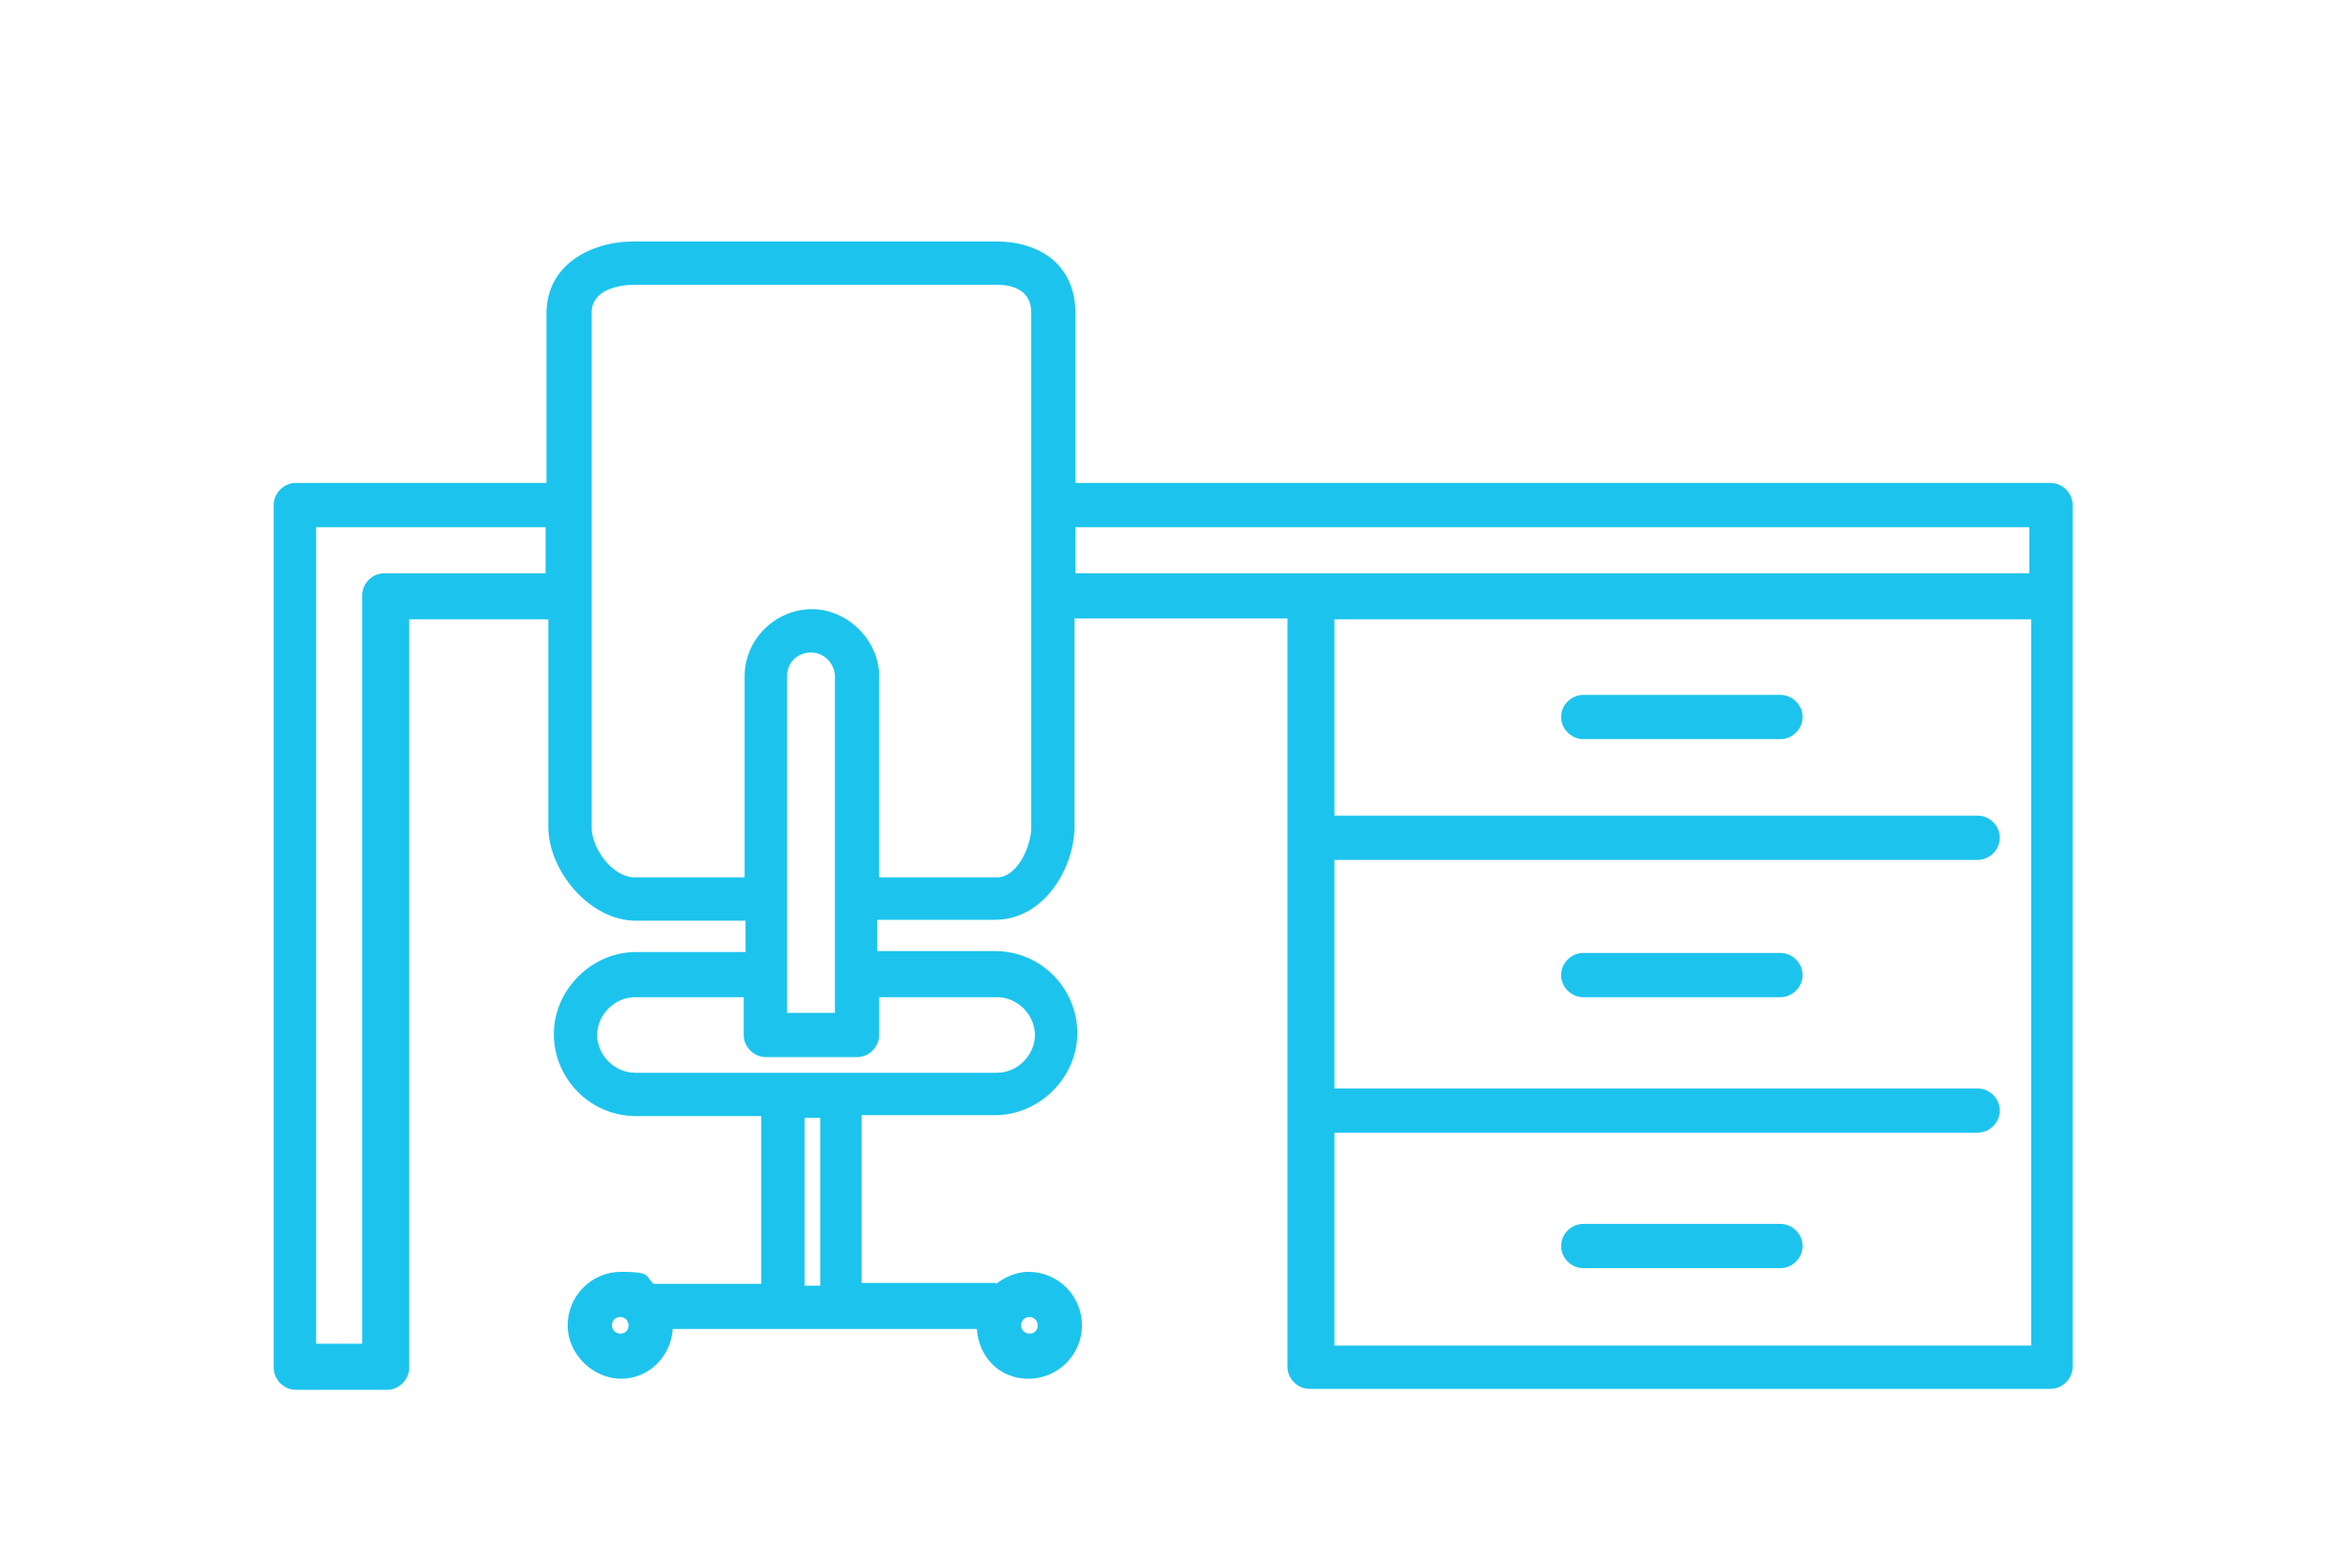
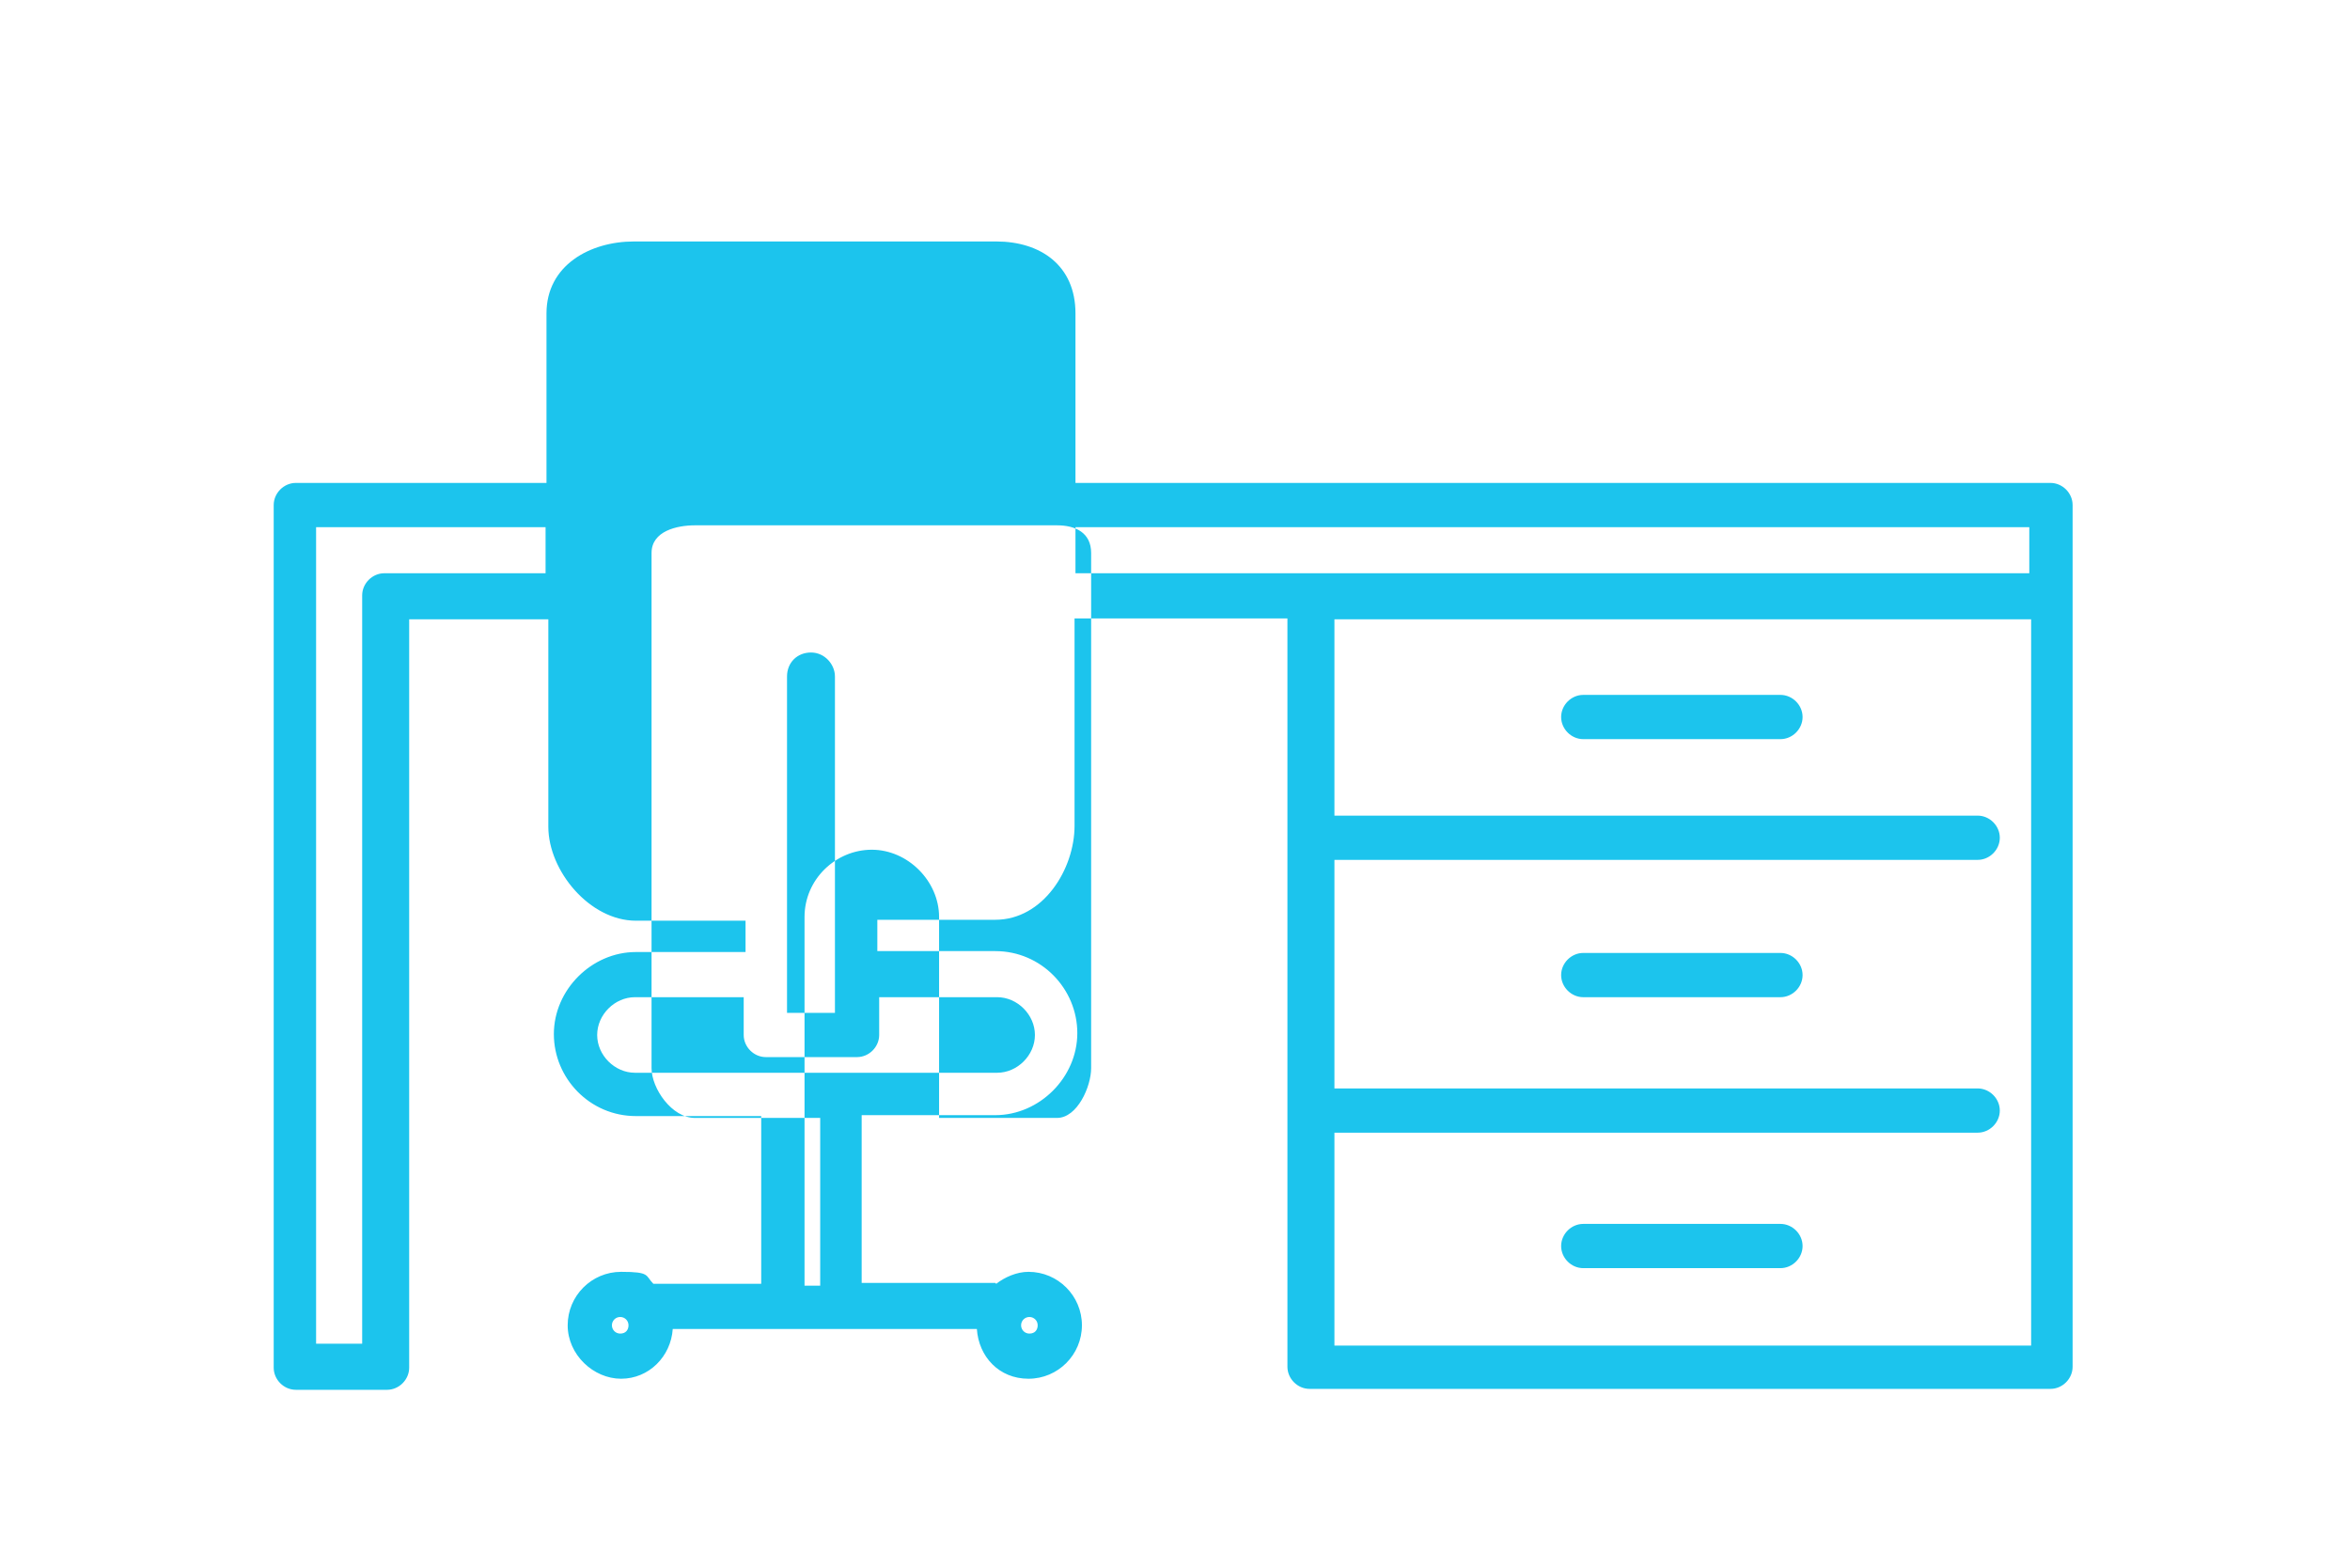
<svg xmlns="http://www.w3.org/2000/svg" id="Capa_1" data-name="Capa 1" viewBox="0 0 255 170.1">
  <defs>
    <style>
      .cls-1 {
        fill: #1cc4ed;
        stroke-width: 0px;
      }
    </style>
  </defs>
-   <path class="cls-1" d="M108.1,139.3c.9-.7,2.2-1.3,3.5-1.3,3.2,0,5.8,2.6,5.8,5.8s-2.6,5.8-5.8,5.8-5.4-2.4-5.6-5.4h-33c-.2,3-2.6,5.4-5.6,5.4s-5.8-2.6-5.8-5.8,2.6-5.8,5.8-5.8,2.6.4,3.5,1.3h11.7v-18.2h-13.6c-5,0-8.9-4.1-8.9-8.9s4.1-8.9,8.9-8.9h11.9v-3.4h-11.9c-5,0-9.5-5.4-9.5-10.2v-22.5h-15.1v81.2c0,1.3-1.1,2.4-2.4,2.4h-9.9c-1.3,0-2.4-1.1-2.4-2.4V54.8c0-1.3,1.1-2.4,2.4-2.4h27.2v-18.4c0-5.2,4.7-7.8,9.5-7.8h39.3c4.8,0,8.6,2.6,8.6,7.8v18.4h105.8c1.3,0,2.4,1.1,2.4,2.4v93.5c0,1.3-1.1,2.4-2.4,2.4h-80.4c-1.3,0-2.4-1.1-2.4-2.4v-81.2h-23.1v22.5c0,4.7-3.4,10.2-8.6,10.2h-12.8v3.4h12.8c5,0,8.9,4.1,8.9,8.9s-4.1,8.9-8.9,8.9h-14.5v18.2h14.5ZM144.8,67.1v21.4h69.8c1.3,0,2.4,1.1,2.4,2.4s-1.1,2.4-2.4,2.4h-69.8v24.8h69.8c1.3,0,2.4,1.1,2.4,2.4s-1.1,2.4-2.4,2.4h-69.8v23.1h75.6v-78.8h-75.6v-.2ZM193.2,132.8c1.3,0,2.4,1.1,2.4,2.4s-1.1,2.4-2.4,2.4h-21.4c-1.3,0-2.4-1.1-2.4-2.4s1.1-2.4,2.4-2.4h21.4ZM193.2,75.4c1.3,0,2.4,1.1,2.4,2.4s-1.1,2.4-2.4,2.4h-21.4c-1.3,0-2.4-1.1-2.4-2.4s1.1-2.4,2.4-2.4h21.4ZM193.2,103.4c1.3,0,2.4,1.1,2.4,2.4s-1.1,2.4-2.4,2.4h-21.4c-1.3,0-2.4-1.1-2.4-2.4s1.1-2.4,2.4-2.4h21.4ZM111.7,144.7c.6,0,.9-.4.9-.9s-.4-.9-.9-.9-.9.4-.9.9.4.9.9.9ZM67.3,144.7c.6,0,.9-.4.9-.9s-.4-.9-.9-.9-.9.4-.9.9.4.9.9.9ZM87.3,121.3v18.2h1.7v-18.2h-1.7ZM80.8,95.2v-21.8c0-4.1,3.4-7.3,7.3-7.3s7.3,3.4,7.3,7.3v21.8h12.8c2.2,0,3.7-3.4,3.7-5.4v-55.9c0-2.2-1.7-3-3.7-3h-39.3c-1.9,0-4.7.6-4.7,3v55.9c0,2.2,2.2,5.4,4.7,5.4h11.9ZM80.8,108.2h-11.9c-2.2,0-4.1,1.9-4.1,4.1s1.9,4.1,4.1,4.1h39.3c2.2,0,4.1-1.9,4.1-4.1s-1.9-4.1-4.1-4.1h-12.8v4.1c0,1.3-1.1,2.4-2.4,2.4h-9.9c-1.3,0-2.4-1.1-2.4-2.4v-4.1h.2ZM90.6,109.9v-36.5c0-1.3-1.1-2.6-2.6-2.6s-2.6,1.1-2.6,2.6v36.5h5.2ZM116.7,57.2v5h103.5v-5h-103.5ZM59.3,57.2h-25v88.6h5v-81.2c0-1.3,1.1-2.4,2.4-2.4h17.5v-5Z" />
+   <path class="cls-1" d="M108.1,139.3c.9-.7,2.2-1.3,3.5-1.3,3.2,0,5.8,2.6,5.8,5.8s-2.6,5.8-5.8,5.8-5.4-2.4-5.6-5.4h-33c-.2,3-2.6,5.4-5.6,5.4s-5.8-2.6-5.8-5.8,2.6-5.8,5.8-5.8,2.6.4,3.5,1.3h11.7v-18.2h-13.6c-5,0-8.9-4.1-8.9-8.9s4.1-8.9,8.9-8.9h11.9v-3.4h-11.9c-5,0-9.5-5.4-9.5-10.2v-22.5h-15.1v81.2c0,1.3-1.1,2.4-2.4,2.4h-9.9c-1.3,0-2.4-1.1-2.4-2.4V54.8c0-1.3,1.1-2.4,2.4-2.4h27.2v-18.4c0-5.2,4.7-7.8,9.5-7.8h39.3c4.8,0,8.6,2.6,8.6,7.8v18.4h105.8c1.3,0,2.4,1.1,2.4,2.4v93.5c0,1.3-1.1,2.4-2.4,2.4h-80.4c-1.3,0-2.4-1.1-2.4-2.4v-81.2h-23.1v22.5c0,4.7-3.4,10.2-8.6,10.2h-12.8v3.4h12.8c5,0,8.9,4.1,8.9,8.9s-4.1,8.9-8.9,8.9h-14.5v18.2h14.5ZM144.8,67.1v21.4h69.8c1.3,0,2.4,1.1,2.4,2.4s-1.1,2.4-2.4,2.4h-69.8v24.8h69.8c1.3,0,2.4,1.1,2.4,2.4s-1.1,2.4-2.4,2.4h-69.8v23.1h75.6v-78.8h-75.6v-.2ZM193.2,132.8c1.3,0,2.4,1.1,2.4,2.4s-1.1,2.4-2.4,2.4h-21.4c-1.3,0-2.4-1.1-2.4-2.4s1.1-2.4,2.4-2.4h21.4ZM193.2,75.4c1.3,0,2.4,1.1,2.4,2.4s-1.1,2.4-2.4,2.4h-21.4c-1.3,0-2.4-1.1-2.4-2.4s1.1-2.4,2.4-2.4h21.4ZM193.2,103.4c1.3,0,2.4,1.1,2.4,2.4s-1.1,2.4-2.4,2.4h-21.4c-1.3,0-2.4-1.1-2.4-2.4s1.1-2.4,2.4-2.4h21.4ZM111.7,144.7c.6,0,.9-.4.9-.9s-.4-.9-.9-.9-.9.4-.9.9.4.9.9.9ZM67.3,144.7c.6,0,.9-.4.9-.9s-.4-.9-.9-.9-.9.4-.9.9.4.9.9.9ZM87.3,121.3v18.2h1.7v-18.2h-1.7Zv-21.8c0-4.1,3.4-7.3,7.3-7.3s7.3,3.4,7.3,7.3v21.8h12.8c2.2,0,3.7-3.4,3.7-5.4v-55.9c0-2.2-1.7-3-3.7-3h-39.3c-1.9,0-4.7.6-4.7,3v55.9c0,2.2,2.2,5.4,4.7,5.4h11.9ZM80.8,108.2h-11.9c-2.2,0-4.1,1.9-4.1,4.1s1.9,4.1,4.1,4.1h39.3c2.2,0,4.1-1.9,4.1-4.1s-1.9-4.1-4.1-4.1h-12.8v4.1c0,1.3-1.1,2.4-2.4,2.4h-9.9c-1.3,0-2.4-1.1-2.4-2.4v-4.1h.2ZM90.6,109.9v-36.5c0-1.3-1.1-2.6-2.6-2.6s-2.6,1.1-2.6,2.6v36.5h5.2ZM116.7,57.2v5h103.5v-5h-103.5ZM59.3,57.2h-25v88.6h5v-81.2c0-1.3,1.1-2.4,2.4-2.4h17.5v-5Z" />
</svg>